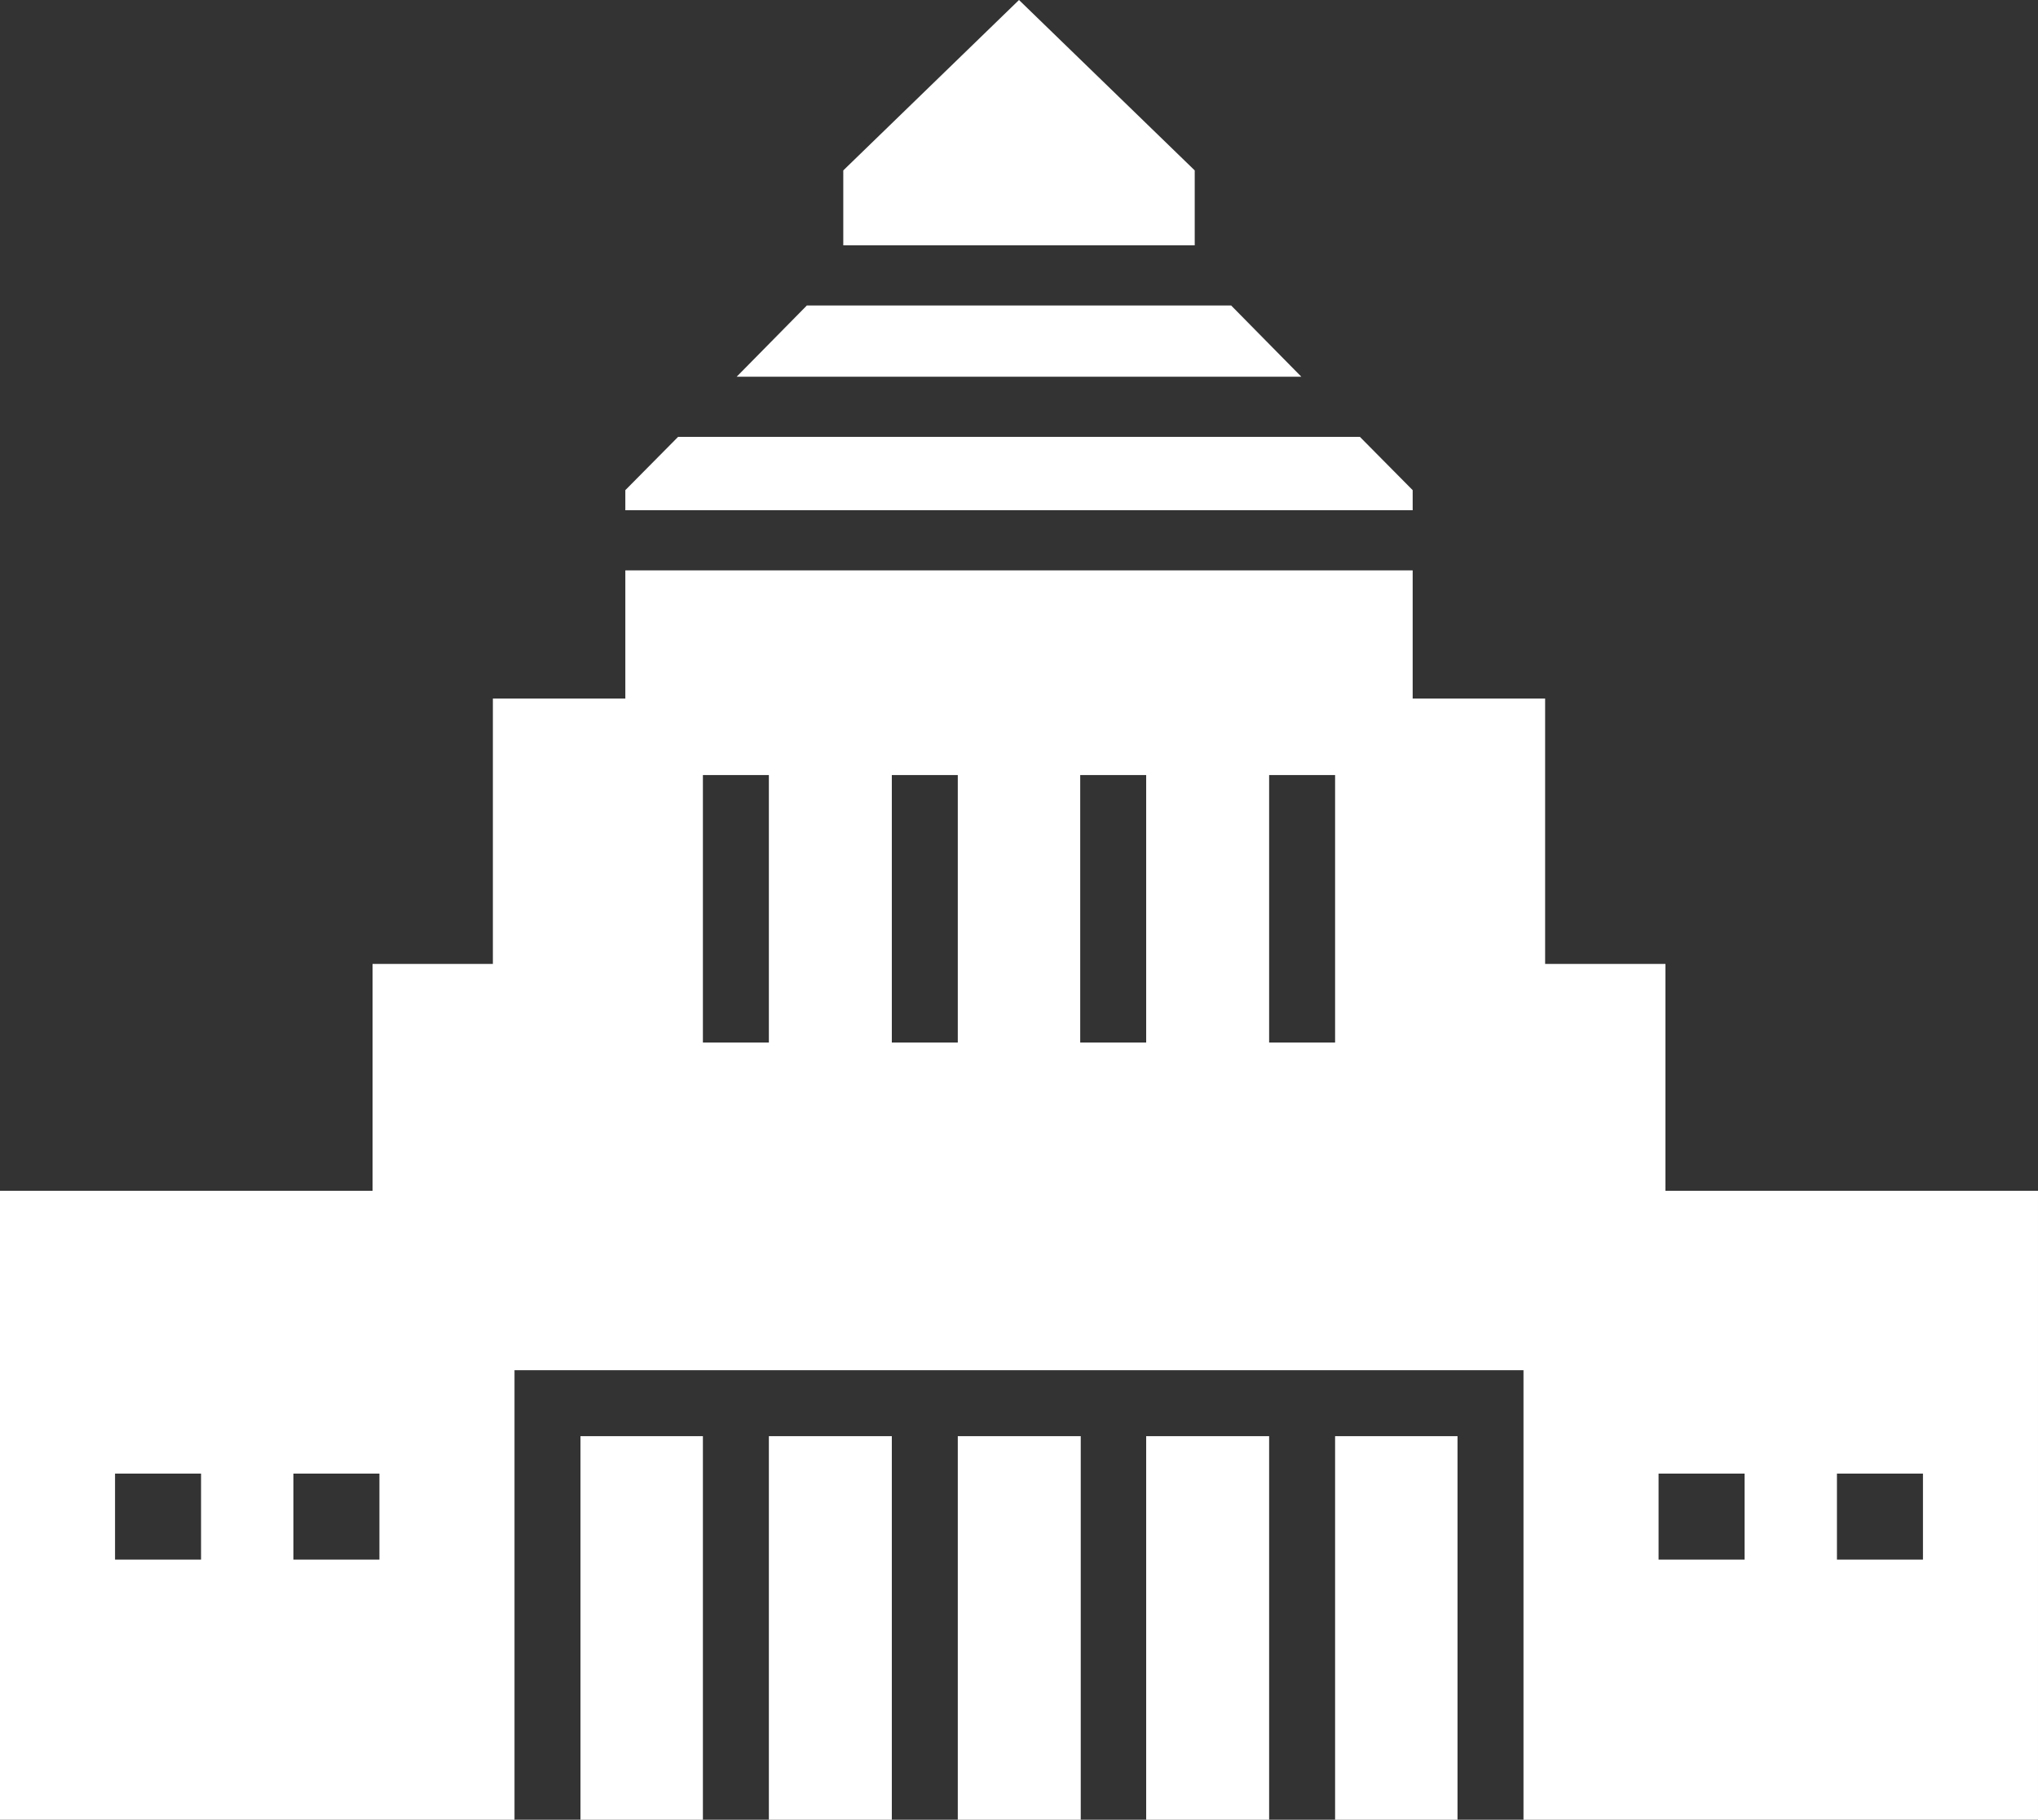
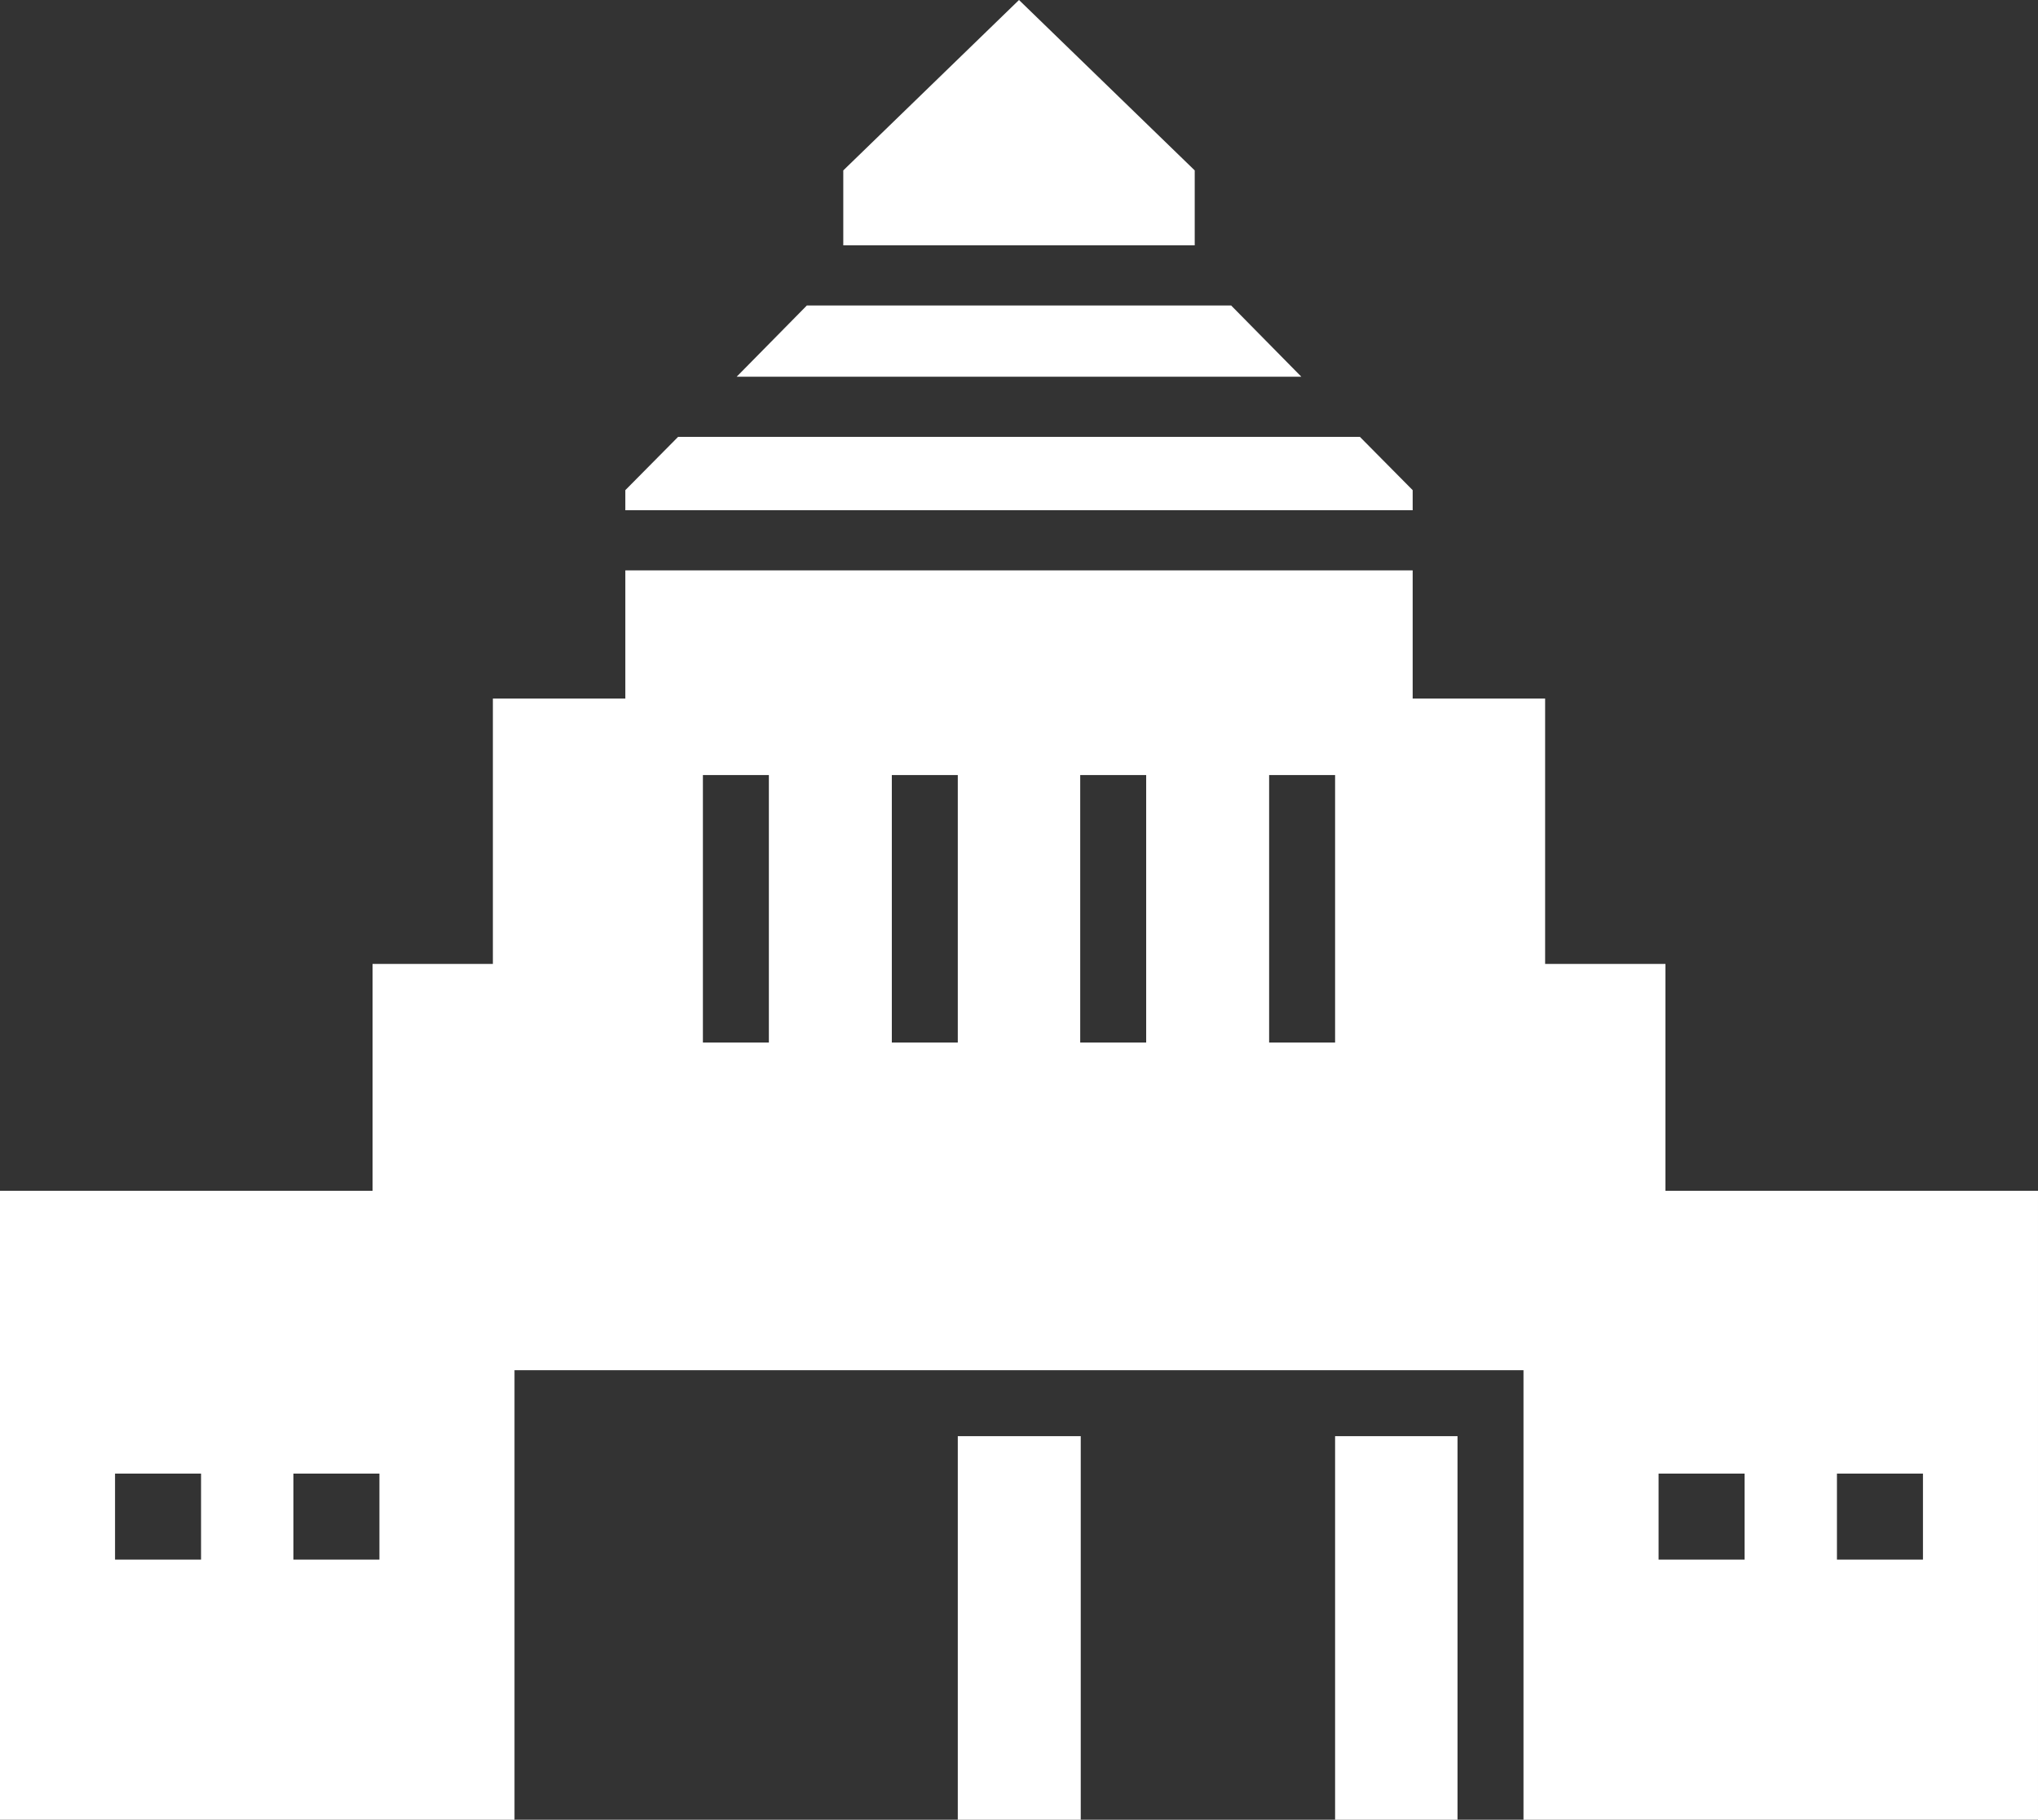
<svg xmlns="http://www.w3.org/2000/svg" id="b" viewBox="0 0 38.62 34.49">
  <rect x="0" y="0" width="38.62" height="34.49" fill="#333333" stroke="none" />
  <defs>
    <style>.d{fill:#fff;stroke-width:0px;}</style>
  </defs>
  <g id="c">
-     <rect class="d" x="14.57" y="27.22" width="2.33" height="7.27" />
    <rect class="d" x="25.3" y="27.22" width="2.32" height="7.27" />
-     <rect class="d" x="11" y="27.22" width="2.32" height="7.27" />
    <rect class="d" x="18.15" y="27.22" width="2.33" height="7.27" />
-     <rect class="d" x="21.72" y="27.22" width="2.33" height="7.27" />
-     <path class="d" d="M31.56,22.57v-4.3h-2.28v-5.03h-2.51v-2.43h-14.92v2.43h-2.51v5.03h-2.28v4.3H0v11.92h9.75v-8.52h19.12v8.52h9.75v-11.92h-7.06ZM36.44,27.93v1.63h-1.63v-1.63h1.63ZM33.06,27.93v1.63h-1.63v-1.63h1.63ZM7.19,27.93v1.63h-1.63v-1.63h1.63ZM3.81,27.93v1.63h-1.63v-1.63h1.63ZM14.57,19.76h-1.25v-5.07h1.25v5.07ZM18.15,19.76h-1.25v-5.07h1.25v5.07ZM21.72,19.76h-1.25v-5.07h1.25v5.07ZM25.3,19.76h-1.25v-5.07h1.25v5.07Z" />
+     <path class="d" d="M31.56,22.57v-4.3h-2.28v-5.03h-2.51v-2.43h-14.92v2.43h-2.51v5.03h-2.28v4.3H0v11.92h9.75v-8.52h19.12v8.52h9.75v-11.92h-7.06ZM36.44,27.93v1.63h-1.63v-1.63h1.63ZM33.06,27.93v1.63h-1.63v-1.63h1.63M7.19,27.93v1.63h-1.63v-1.63h1.63ZM3.81,27.93v1.63h-1.63v-1.63h1.63ZM14.57,19.76h-1.25v-5.07h1.25v5.07ZM18.15,19.76h-1.25v-5.07h1.25v5.07ZM21.72,19.76h-1.25v-5.07h1.25v5.07ZM25.3,19.76h-1.25v-5.07h1.25v5.07Z" />
    <polygon class="d" points="24.66 7.14 23.33 5.79 15.29 5.79 13.96 7.14 24.66 7.14" />
    <polygon class="d" points="22.64 4.65 22.64 3.23 19.31 0 15.98 3.23 15.98 4.65 22.64 4.65" />
    <polygon class="d" points="26.77 9.67 26.77 9.29 25.77 8.28 12.85 8.28 11.85 9.29 11.85 9.67 26.77 9.67" />
  </g>
</svg>